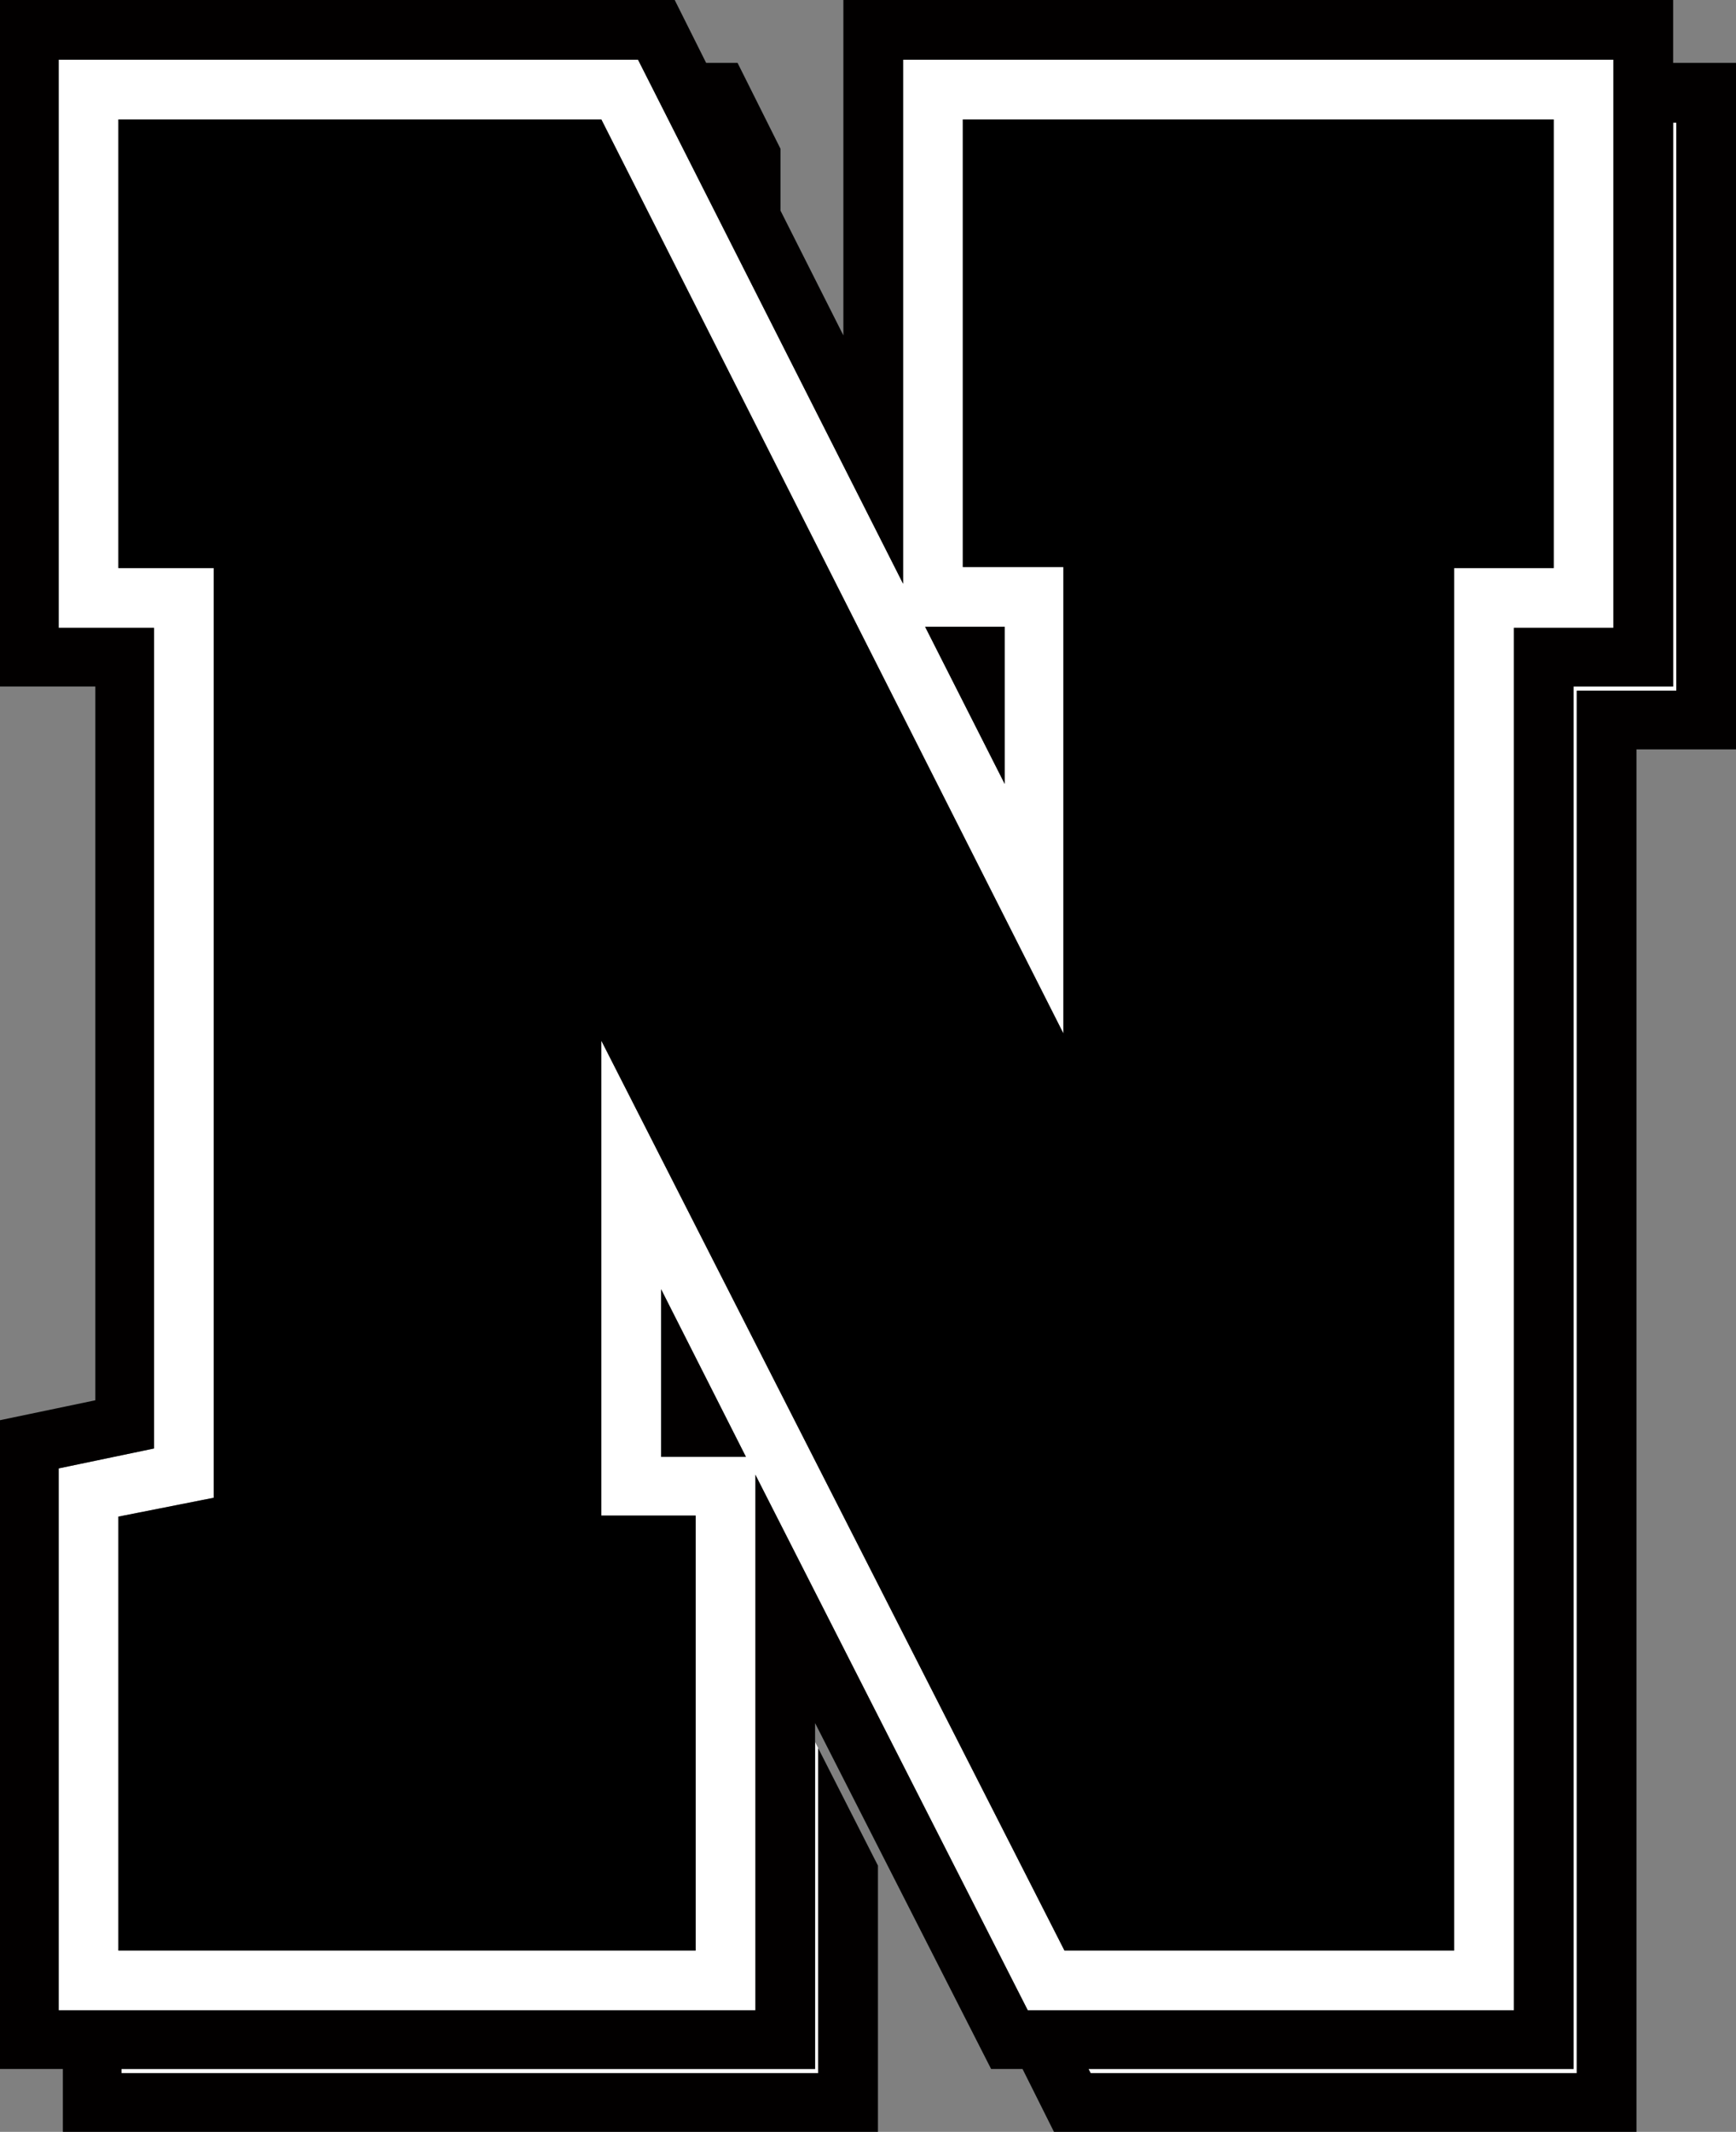
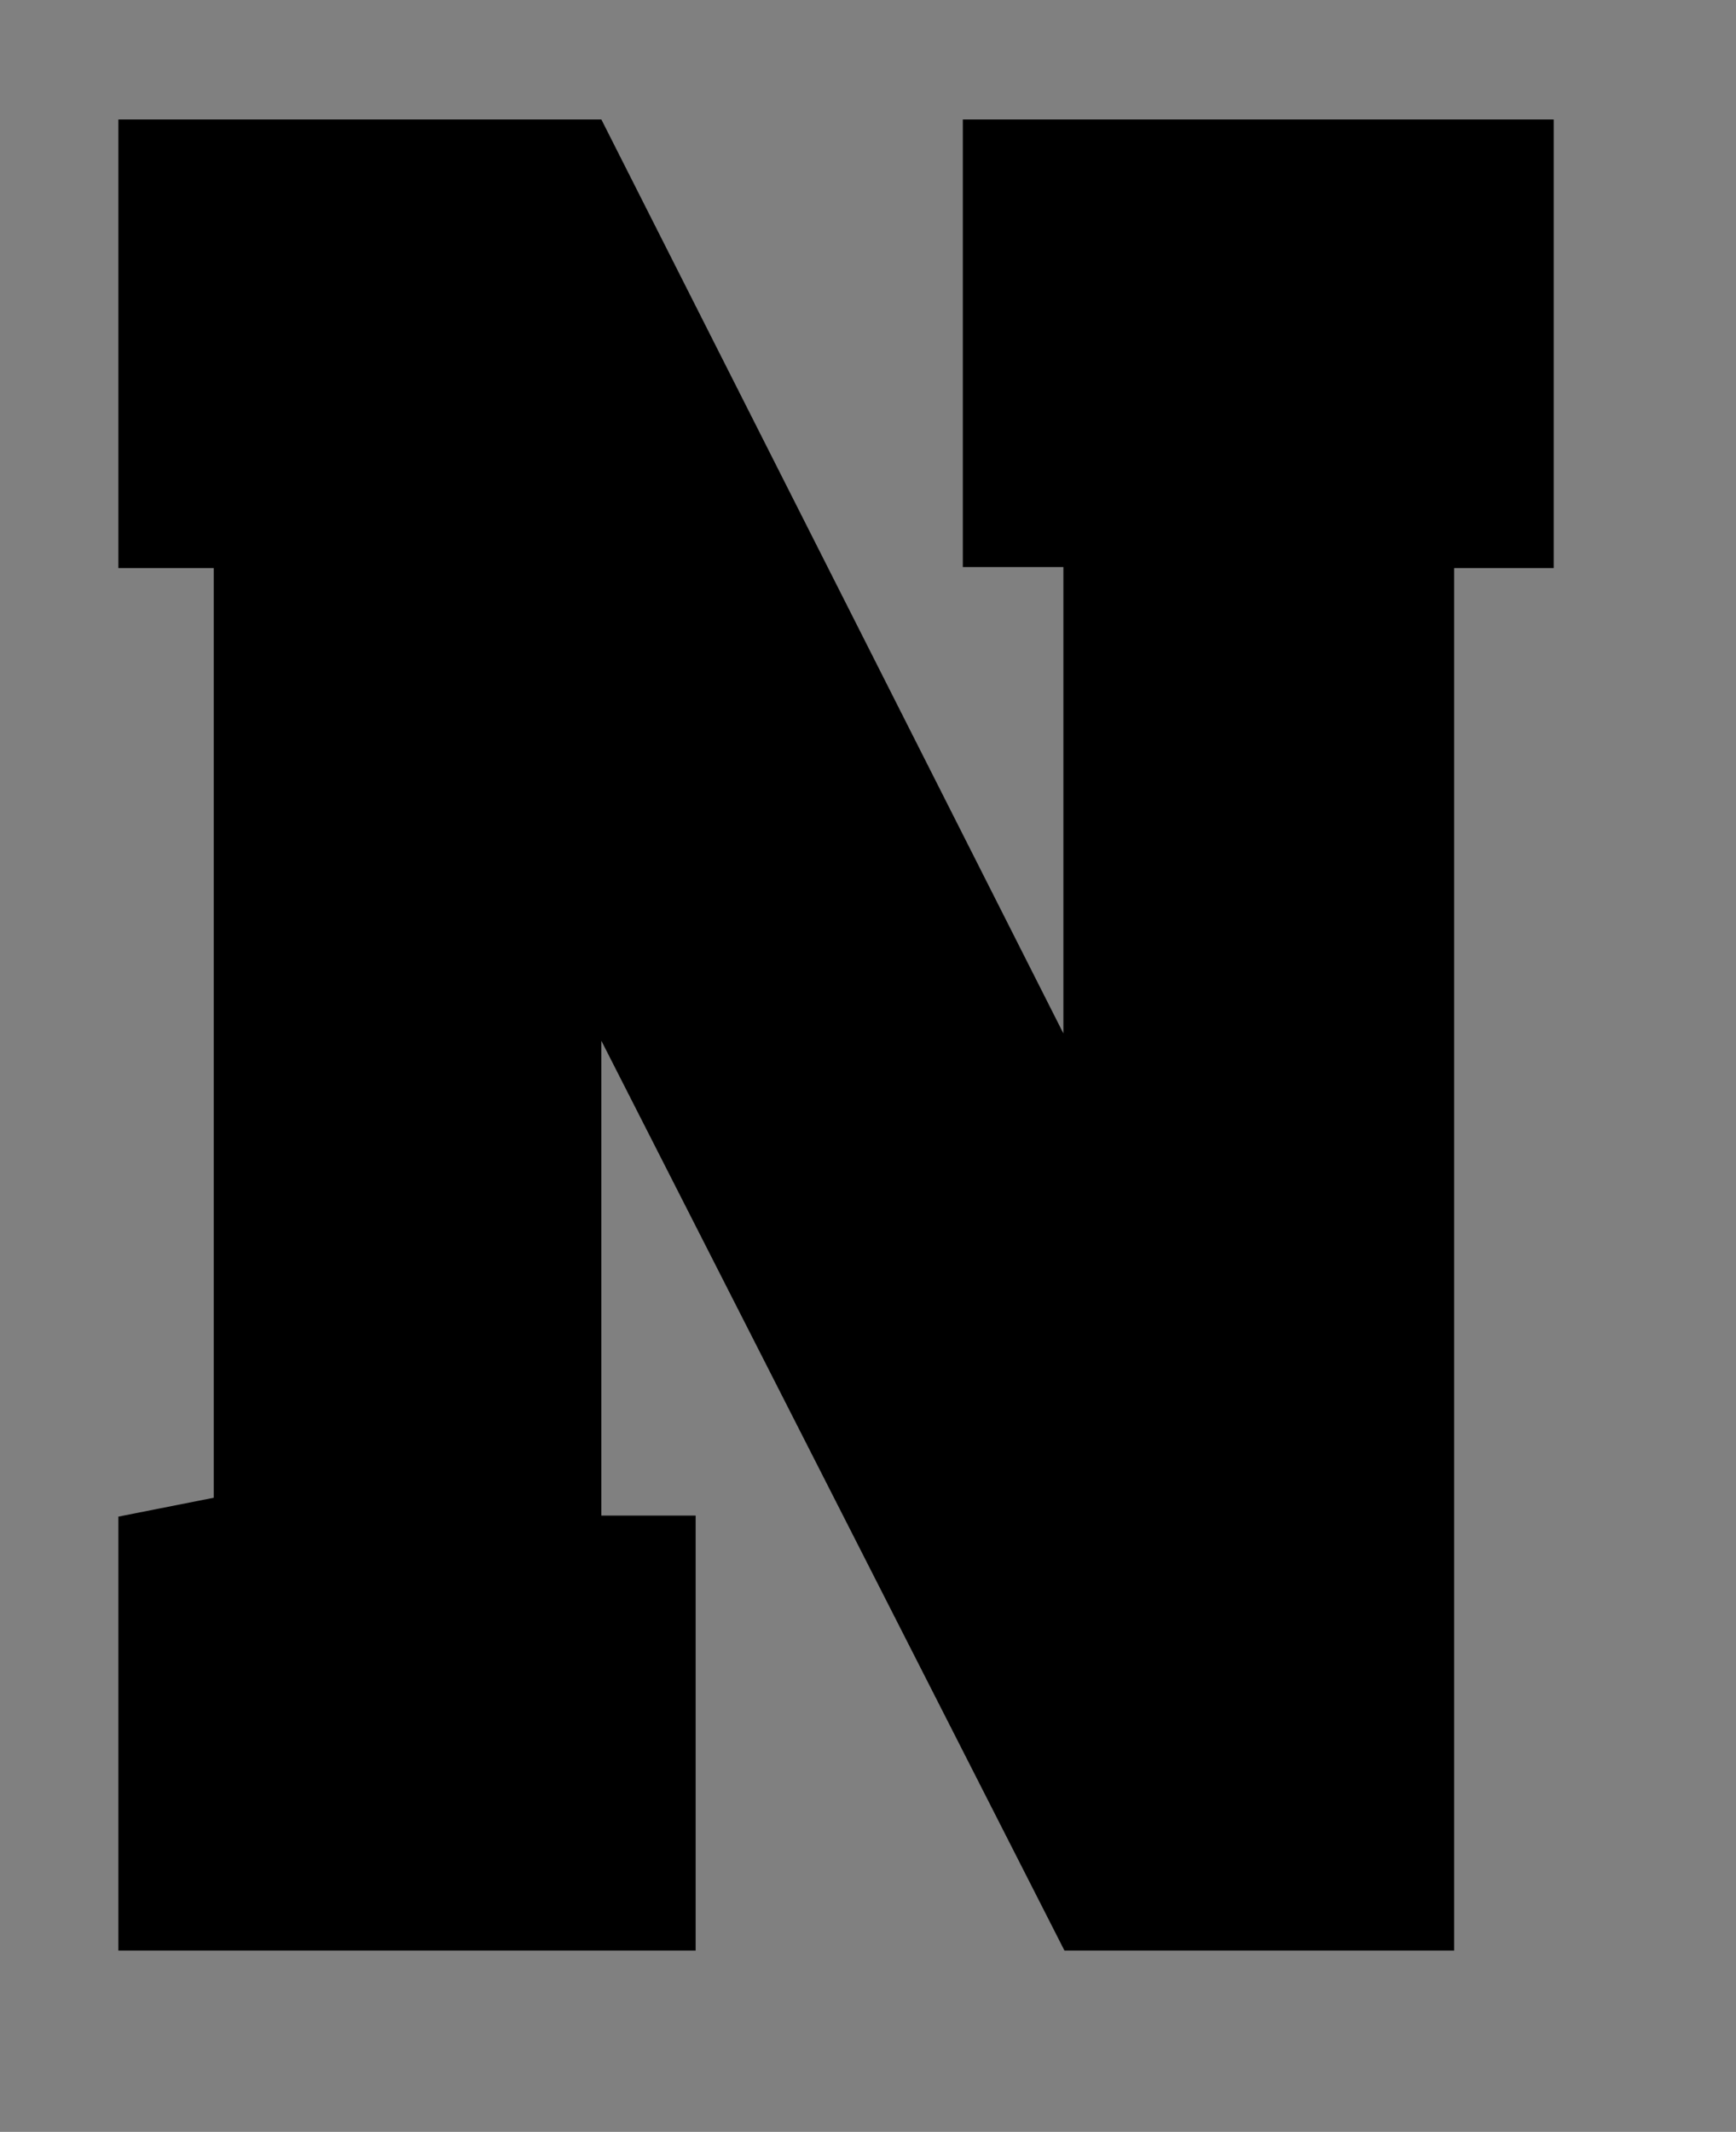
<svg xmlns="http://www.w3.org/2000/svg" height="101.7px" width="82.85px">
  <rect width="100%" height="100%" fill="#808080" stroke="none" />
  <g transform="matrix(1.0, 0.0, 0.0, 1.0, 3.0, 3.0)">
-     <path d="M40.1 -0.15 L74.0 -0.15 74.0 26.95 69.25 26.95 69.25 92.9 46.05 92.9 33.05 67.35 33.05 92.9 -0.2 92.9 -0.2 67.05 4.35 66.1 4.35 26.95 -0.2 26.95 -0.2 -0.15 27.45 -0.15 40.1 24.85 40.1 -0.15 M36.05 80.4 L36.05 95.9 2.8 95.9 2.8 95.7 35.9 95.7 35.9 80.1 36.05 80.4 M66.4 24.1 L71.15 24.1 71.15 2.7 42.95 2.7 42.95 24.05 47.75 24.05 47.75 46.3 25.7 2.7 2.65 2.7 2.65 24.1 7.2 24.1 7.2 68.45 2.65 69.35 2.65 90.05 30.2 90.05 30.2 69.3 25.7 69.3 25.7 46.65 47.8 90.05 66.4 90.05 66.4 24.1 M28.55 58.5 L28.55 66.5 32.6 66.5 28.55 58.5 M41.15 26.9 L44.95 34.4 44.95 26.9 41.15 26.9 M76.85 2.85 L77.0 2.85 77.0 29.95 72.25 29.95 72.25 95.9 49.05 95.9 48.95 95.7 72.1 95.7 72.1 29.75 76.85 29.75 76.85 2.85" fill="#ffffff" fill-rule="evenodd" stroke="none" />
-     <path d="M40.1 -0.15 L40.1 24.85 27.45 -0.15 -0.2 -0.15 -0.2 26.95 4.35 26.95 4.35 66.1 -0.2 67.05 -0.2 92.9 33.05 92.9 33.05 67.35 46.05 92.9 69.25 92.9 69.25 26.95 74.0 26.95 74.0 -0.15 40.1 -0.15 M36.05 80.4 L38.9 86.0 38.9 98.7 0.0 98.7 0.0 95.7 -3.0 95.7 -3.0 64.75 1.55 63.8 1.55 29.75 -3.0 29.75 -3.0 -3.0 29.2 -3.0 30.7 0.0 32.2 0.0 34.25 4.1 34.25 7.05 37.25 13.0 37.25 -3.0 76.85 -3.0 76.85 0.0 79.85 0.0 79.85 32.75 75.1 32.75 75.1 98.7 47.3 98.7 45.8 95.7 44.3 95.7 35.9 79.2 35.9 80.1 35.9 95.7 2.8 95.7 2.8 95.9 36.05 95.9 36.05 80.4 M76.85 2.85 L76.85 29.75 72.1 29.75 72.1 95.7 48.95 95.7 49.05 95.9 72.25 95.9 72.25 29.95 77.0 29.95 77.0 2.85 76.85 2.85 M41.15 26.9 L44.95 26.9 44.95 34.4 41.15 26.9 M28.55 58.5 L32.6 66.5 28.55 66.5 28.55 58.5" fill="#020000" fill-rule="evenodd" stroke="none" />
    <path d="M66.4 24.1 L66.4 90.05 47.8 90.05 25.7 46.65 25.7 69.3 30.2 69.3 30.2 90.05 2.65 90.05 2.65 69.35 7.2 68.45 7.2 24.1 2.65 24.1 2.65 2.7 25.7 2.7 47.75 46.3 47.75 24.05 42.95 24.05 42.95 2.7 71.15 2.7 71.15 24.1 66.4 24.1" fill="#000000" fill-rule="evenodd" stroke="none" />
  </g>
</svg>